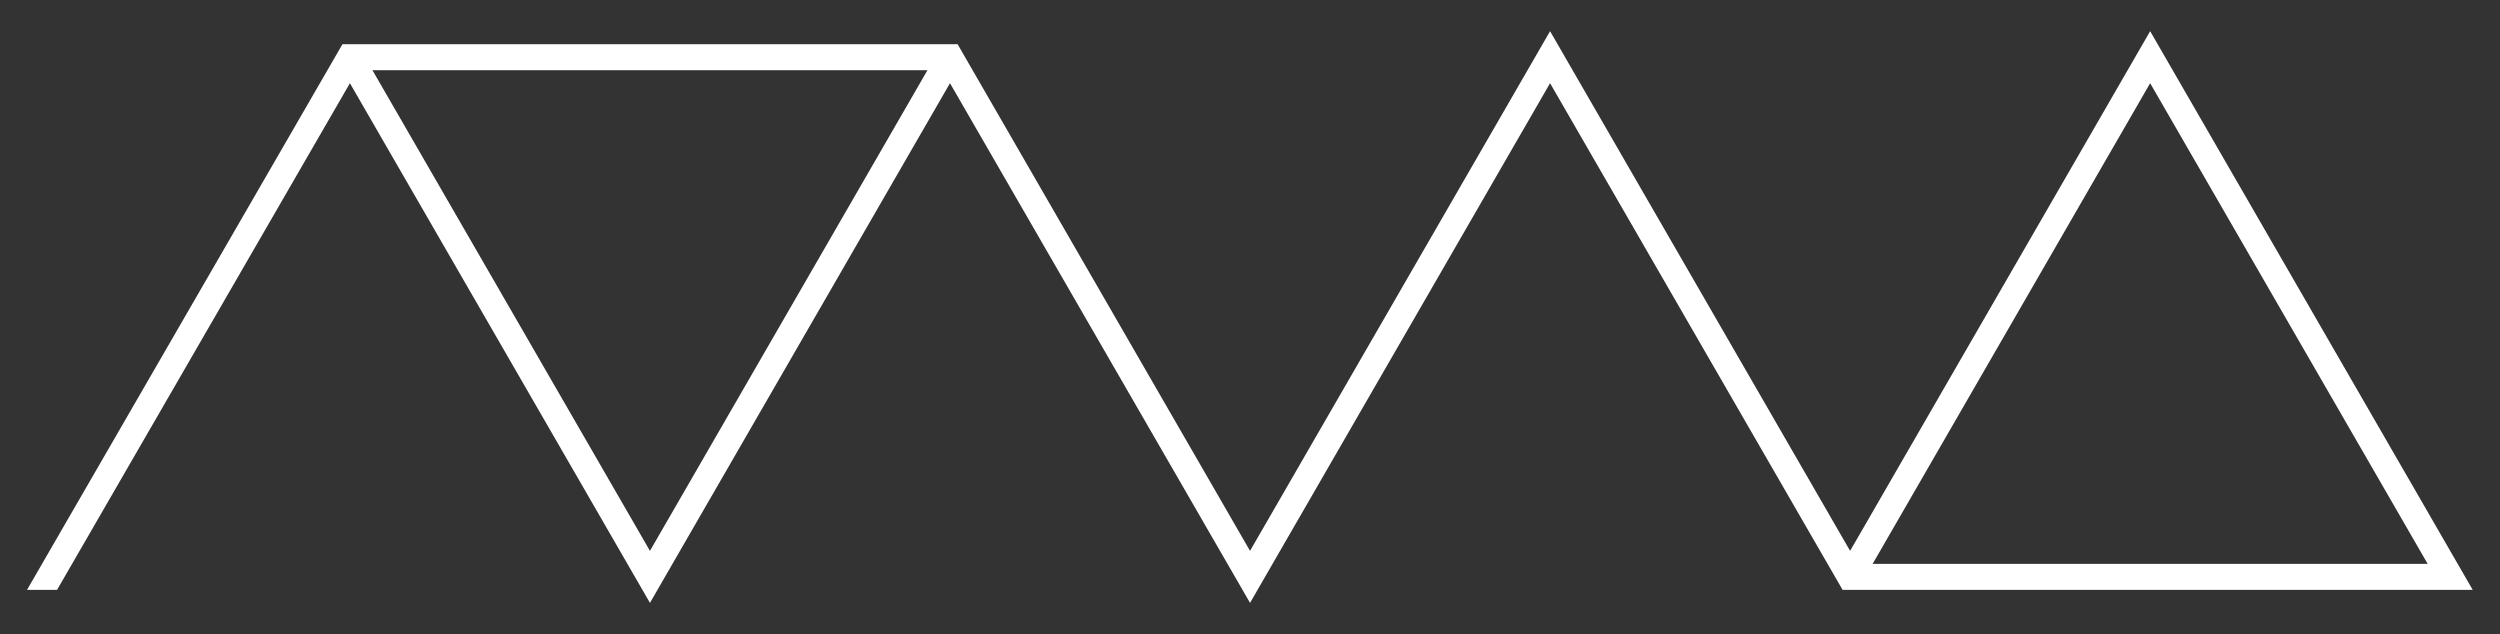
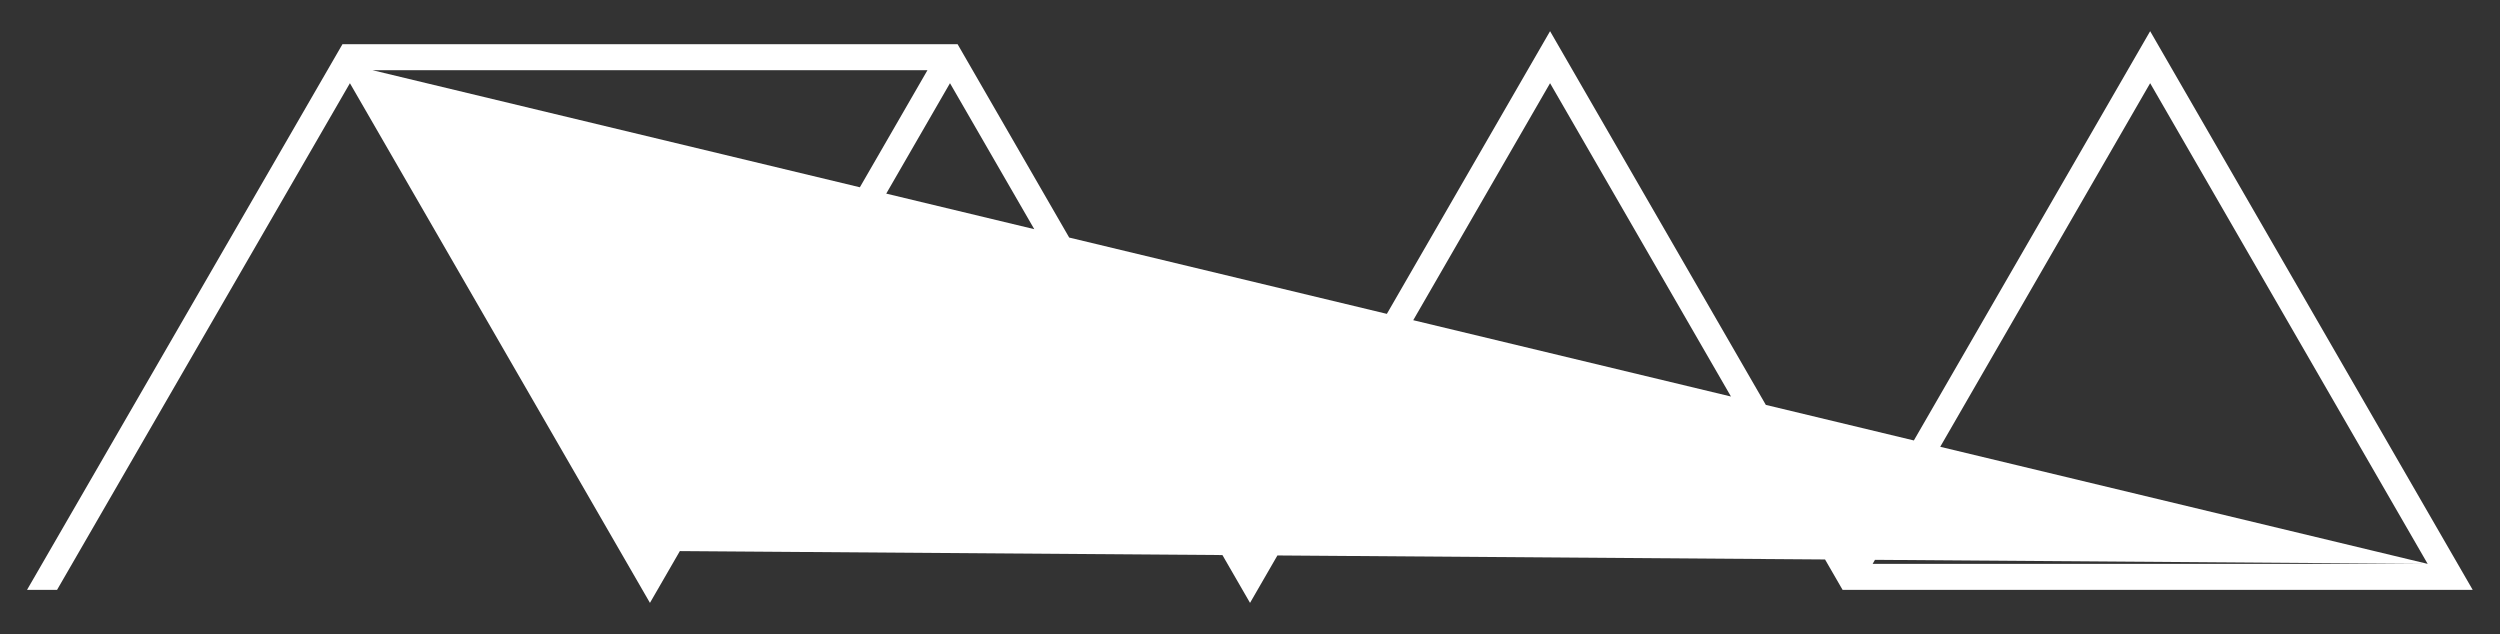
<svg xmlns="http://www.w3.org/2000/svg" width="100%" height="100%" viewBox="0 0 3528 895" version="1.1" xml:space="preserve" style="fill-rule:evenodd;clip-rule:evenodd;stroke-linejoin:round;stroke-miterlimit:2;">
  <rect x="0" y="0" width="3528" height="895" fill="#333333" stroke="none" />
  <g transform="matrix(1,0,0,1,0,-1.117)">
    <g transform="matrix(4.167,0,0,4.167,0,0)">
-       <path id="rmd_thin" d="M728.172,10.828L837.41,200.037C837.41,200.037 624.017,200.037 624.017,200.037C624.017,200.037 524.947,28.443 524.947,28.443L423.337,204.441C423.337,204.441 321.724,28.443 321.724,28.443L220.113,204.441C220.113,204.441 118.503,28.448 118.503,28.448L19.319,200.037C19.319,200.037 9.151,200.037 9.151,200.037C9.151,200.037 115.982,15.232 115.982,15.232C115.982,15.232 298.381,15.232 324.298,15.232L423.336,186.827L524.947,10.828L626.56,186.826L728.172,10.828L728.172,10.828ZM822.158,191.23L728.172,28.443L634.187,191.23L822.158,191.23ZM126.127,24.039L220.113,186.826L314.097,24.039L126.127,24.039Z" style="fill:white;fill-rule:nonzero;" />
+       <path id="rmd_thin" d="M728.172,10.828L837.41,200.037C837.41,200.037 624.017,200.037 624.017,200.037C624.017,200.037 524.947,28.443 524.947,28.443L423.337,204.441C423.337,204.441 321.724,28.443 321.724,28.443L220.113,204.441C220.113,204.441 118.503,28.448 118.503,28.448L19.319,200.037C19.319,200.037 9.151,200.037 9.151,200.037C9.151,200.037 115.982,15.232 115.982,15.232C115.982,15.232 298.381,15.232 324.298,15.232L423.336,186.827L524.947,10.828L626.56,186.826L728.172,10.828L728.172,10.828ZM822.158,191.23L728.172,28.443L634.187,191.23L822.158,191.23ZL220.113,186.826L314.097,24.039L126.127,24.039Z" style="fill:white;fill-rule:nonzero;" />
    </g>
  </g>
</svg>